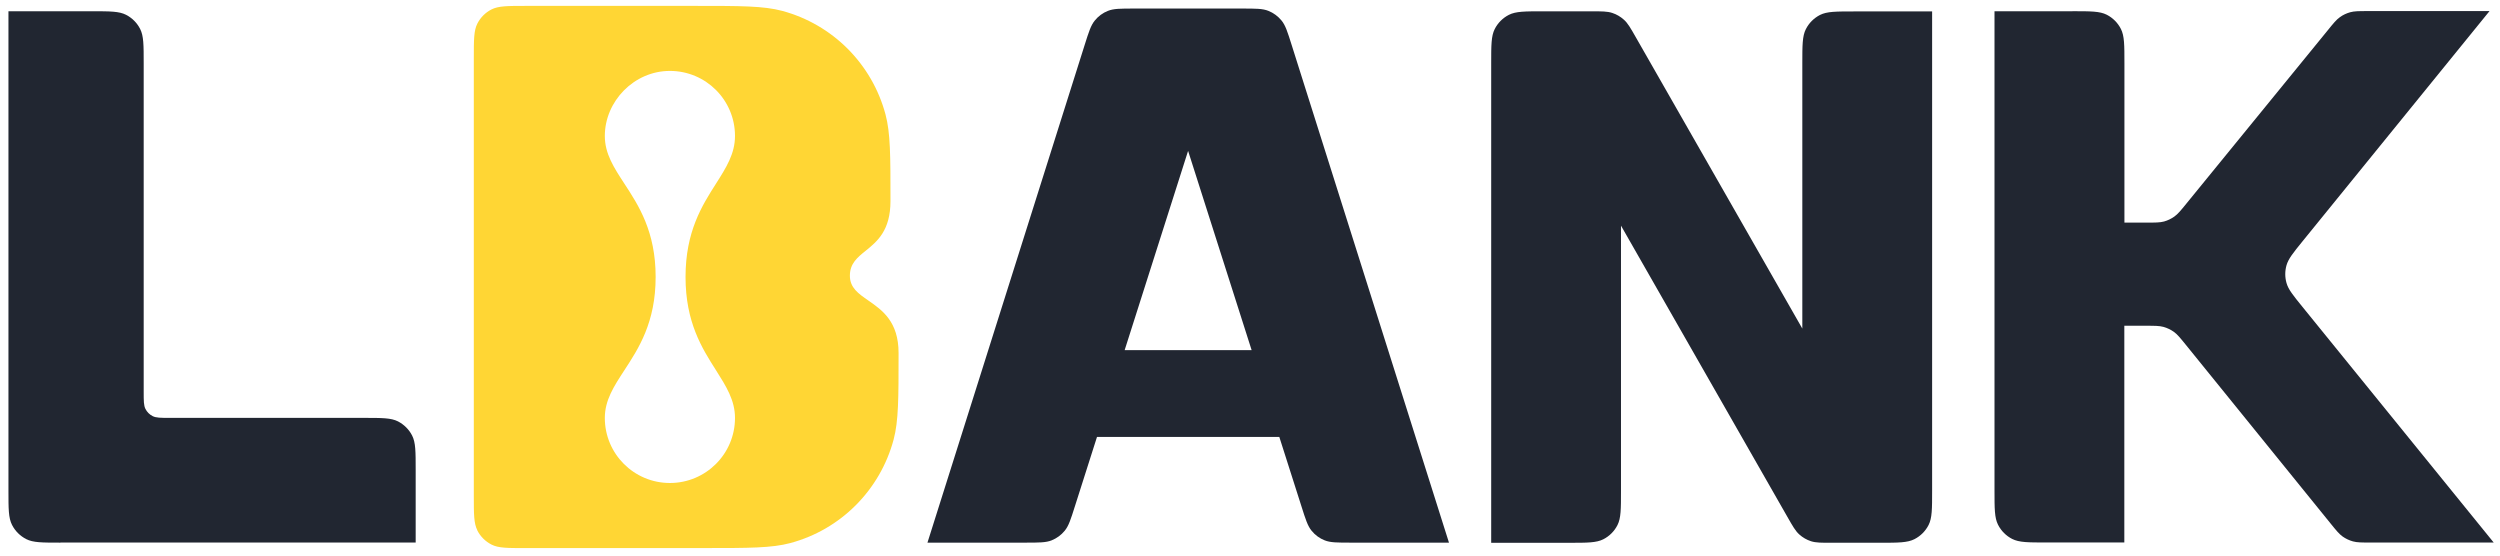
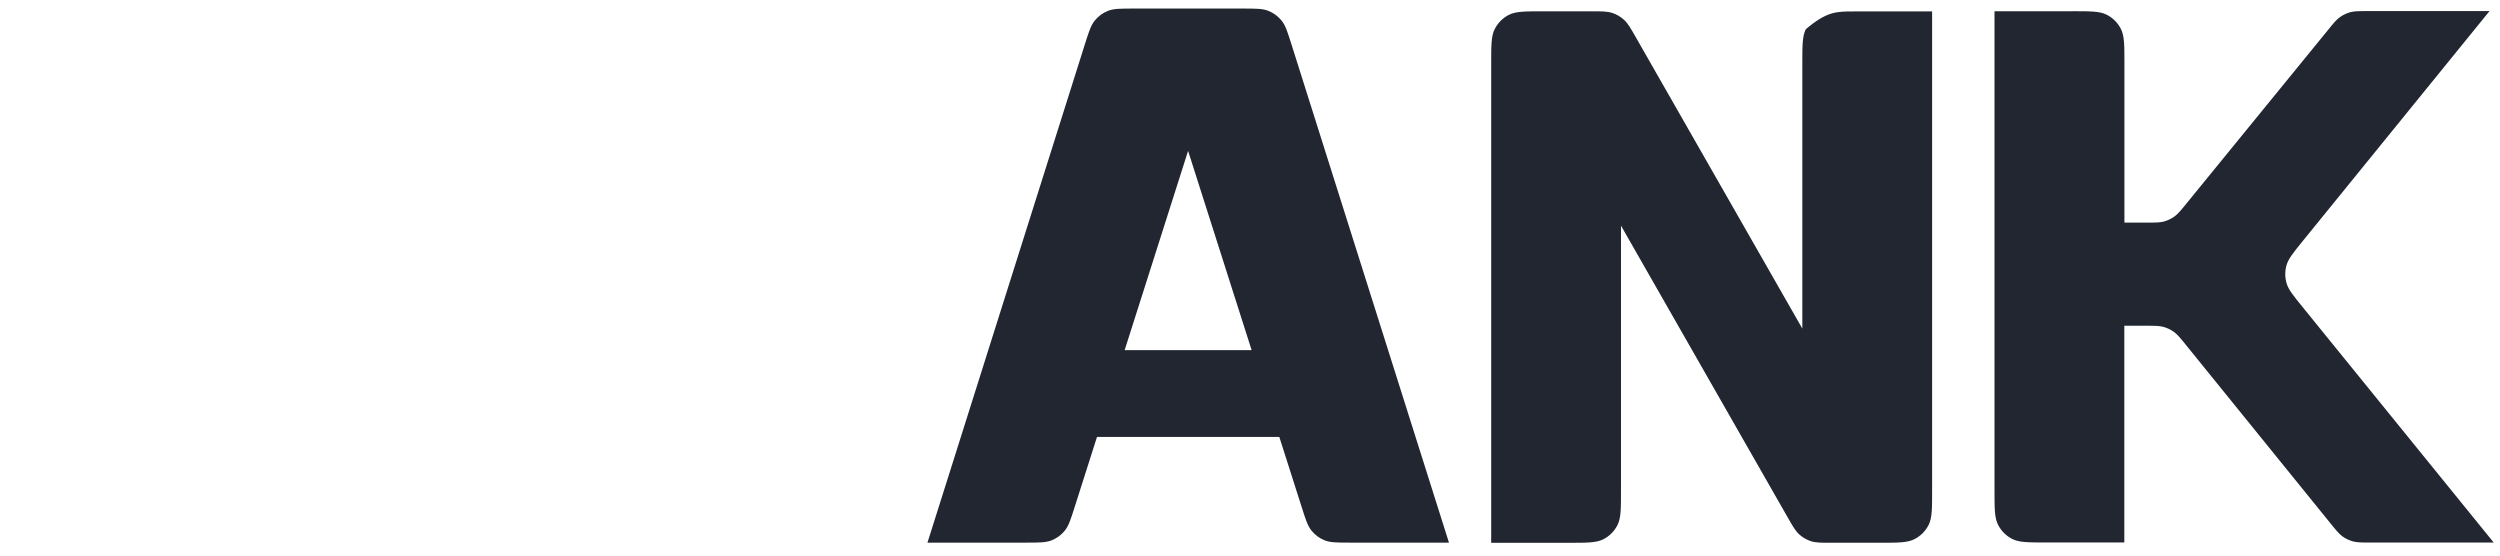
<svg xmlns="http://www.w3.org/2000/svg" width="126" height="28" viewBox="0 0 126 28" fill="none">
-   <path fill-rule="evenodd" clip-rule="evenodd" d="M3.044 27.349C2.128 27.349 1.668 27.349 1.321 27.171C1.014 27.013 0.762 26.764 0.606 26.455C0.426 26.103 0.426 25.644 0.426 24.726V0.567H4.626C5.542 0.567 6.002 0.567 6.35 0.745C6.656 0.901 6.908 1.152 7.064 1.461C7.242 1.811 7.242 2.27 7.242 3.188V19.749C7.242 20.208 7.242 20.438 7.332 20.613C7.411 20.766 7.534 20.891 7.69 20.971C7.865 21.061 8.095 21.061 8.552 21.061H18.334C19.251 21.061 19.71 21.061 20.058 21.238C20.364 21.397 20.616 21.646 20.772 21.954C20.95 22.304 20.95 22.763 20.95 23.681V27.343H3.044V27.349Z" fill="#212631" />
-   <path fill-rule="evenodd" clip-rule="evenodd" d="M75.156 3.191C75.156 2.273 75.156 1.814 75.334 1.464C75.49 1.155 75.742 0.904 76.048 0.748C76.398 0.57 76.855 0.57 77.772 0.57H80.183C80.735 0.57 81.012 0.57 81.258 0.652C81.477 0.723 81.677 0.841 81.849 0.997C82.043 1.172 82.18 1.412 82.454 1.893L90.837 16.56V3.197C90.837 2.278 90.837 1.819 91.015 1.469C91.171 1.161 91.423 0.909 91.729 0.753C92.079 0.576 92.536 0.576 93.453 0.576H97.379V24.731C97.379 25.649 97.379 26.108 97.202 26.458C97.046 26.767 96.794 27.018 96.487 27.174C96.137 27.352 95.68 27.355 94.764 27.355H92.353C91.8 27.357 91.524 27.357 91.275 27.278C91.056 27.207 90.854 27.09 90.684 26.936C90.49 26.762 90.353 26.521 90.079 26.04L81.698 11.373V24.737C81.698 25.655 81.698 26.114 81.521 26.464C81.365 26.773 81.113 27.024 80.806 27.18C80.456 27.357 79.999 27.357 79.083 27.357H75.156V3.199V3.191Z" fill="#212631" />
+   <path fill-rule="evenodd" clip-rule="evenodd" d="M75.156 3.191C75.156 2.273 75.156 1.814 75.334 1.464C75.49 1.155 75.742 0.904 76.048 0.748C76.398 0.57 76.855 0.57 77.772 0.57H80.183C80.735 0.57 81.012 0.57 81.258 0.652C81.477 0.723 81.677 0.841 81.849 0.997C82.043 1.172 82.18 1.412 82.454 1.893L90.837 16.56V3.197C90.837 2.278 90.837 1.819 91.015 1.469C92.079 0.576 92.536 0.576 93.453 0.576H97.379V24.731C97.379 25.649 97.379 26.108 97.202 26.458C97.046 26.767 96.794 27.018 96.487 27.174C96.137 27.352 95.68 27.355 94.764 27.355H92.353C91.8 27.357 91.524 27.357 91.275 27.278C91.056 27.207 90.854 27.09 90.684 26.936C90.49 26.762 90.353 26.521 90.079 26.04L81.698 11.373V24.737C81.698 25.655 81.698 26.114 81.521 26.464C81.365 26.773 81.113 27.024 80.806 27.18C80.456 27.357 79.999 27.357 79.083 27.357H75.156V3.199V3.191Z" fill="#212631" />
  <path fill-rule="evenodd" clip-rule="evenodd" d="M104.45 0.568H100.523V24.72C100.523 25.638 100.523 26.098 100.701 26.447C100.857 26.756 101.109 27.008 101.415 27.163C101.766 27.341 102.223 27.341 103.139 27.341H107.066V16.418H108.138C108.595 16.418 108.825 16.418 109.038 16.475C109.224 16.527 109.402 16.612 109.561 16.724C109.739 16.852 109.884 17.03 110.171 17.385L117.455 26.376C117.742 26.732 117.887 26.909 118.065 27.038C118.224 27.15 118.399 27.234 118.588 27.286C118.798 27.344 119.028 27.344 119.488 27.344H125.683L116.049 15.472C115.57 14.882 115.329 14.587 115.239 14.259C115.157 13.969 115.157 13.663 115.239 13.373C115.332 13.046 115.57 12.75 116.049 12.16L125.472 0.559H119.346C118.889 0.559 118.662 0.559 118.451 0.617C118.265 0.669 118.087 0.751 117.931 0.865C117.753 0.991 117.608 1.169 117.321 1.524L110.199 10.255C109.911 10.611 109.766 10.786 109.588 10.914C109.43 11.026 109.255 11.111 109.069 11.163C108.858 11.22 108.628 11.22 108.174 11.22H107.071V3.186C107.071 2.267 107.071 1.808 106.893 1.458C106.737 1.15 106.486 0.898 106.179 0.742C105.829 0.565 105.372 0.565 104.455 0.565L104.45 0.568Z" fill="#212631" />
-   <path fill-rule="evenodd" clip-rule="evenodd" d="M24.058 26.726C23.88 26.376 23.88 25.917 23.88 24.999V2.918C23.88 1.999 23.88 1.54 24.058 1.191C24.214 0.882 24.466 0.63 24.772 0.475C25.123 0.297 25.579 0.297 26.496 0.297H35.06C37.342 0.297 38.483 0.297 39.422 0.548C41.964 1.232 43.947 3.218 44.629 5.765C44.88 6.703 44.88 7.848 44.88 10.135C44.88 11.624 44.207 12.171 43.633 12.636C43.206 12.98 42.834 13.283 42.834 13.895C42.834 14.508 43.266 14.8 43.77 15.15C44.462 15.631 45.288 16.205 45.288 17.79C45.288 20.072 45.288 21.214 45.039 22.151C44.358 24.698 42.374 26.69 39.83 27.371C38.894 27.622 37.755 27.622 35.476 27.622H26.496C25.579 27.625 25.12 27.625 24.772 27.447C24.463 27.289 24.214 27.04 24.055 26.731L24.058 26.726ZM36.087 9.255C36.601 8.446 37.044 7.747 37.044 6.853C37.044 5.041 35.575 3.574 33.763 3.574C31.952 3.574 30.483 5.109 30.483 6.853C30.483 7.747 30.94 8.446 31.468 9.255C32.19 10.359 33.044 11.668 33.044 13.958C33.044 16.248 32.19 17.555 31.468 18.661C30.94 19.47 30.483 20.17 30.483 21.064C30.483 22.875 31.952 24.343 33.763 24.343C35.575 24.343 37.044 22.875 37.044 21.064C37.044 20.17 36.598 19.47 36.087 18.661C35.383 17.555 34.551 16.246 34.551 13.958C34.551 11.671 35.383 10.359 36.087 9.255Z" fill="#FFD634" />
  <path fill-rule="evenodd" clip-rule="evenodd" d="M55.289 22.02L54.173 25.523C53.965 26.179 53.861 26.507 53.661 26.75C53.486 26.966 53.259 27.13 53.002 27.234C52.712 27.349 52.367 27.349 51.68 27.349H46.744L54.668 2.262C54.876 1.603 54.98 1.275 55.18 1.032C55.355 0.816 55.582 0.649 55.839 0.548C56.132 0.431 56.474 0.431 57.163 0.431H62.603C63.292 0.431 63.637 0.431 63.927 0.548C64.184 0.649 64.412 0.819 64.587 1.032C64.787 1.275 64.891 1.603 65.098 2.262L73.028 27.349H68.086C67.4 27.349 67.055 27.349 66.765 27.234C66.507 27.133 66.28 26.966 66.105 26.75C65.906 26.507 65.802 26.179 65.594 25.523L64.477 22.02H55.292H55.289ZM56.682 17.647H63.082L59.88 7.604L56.682 17.647Z" fill="#212631" />
</svg>